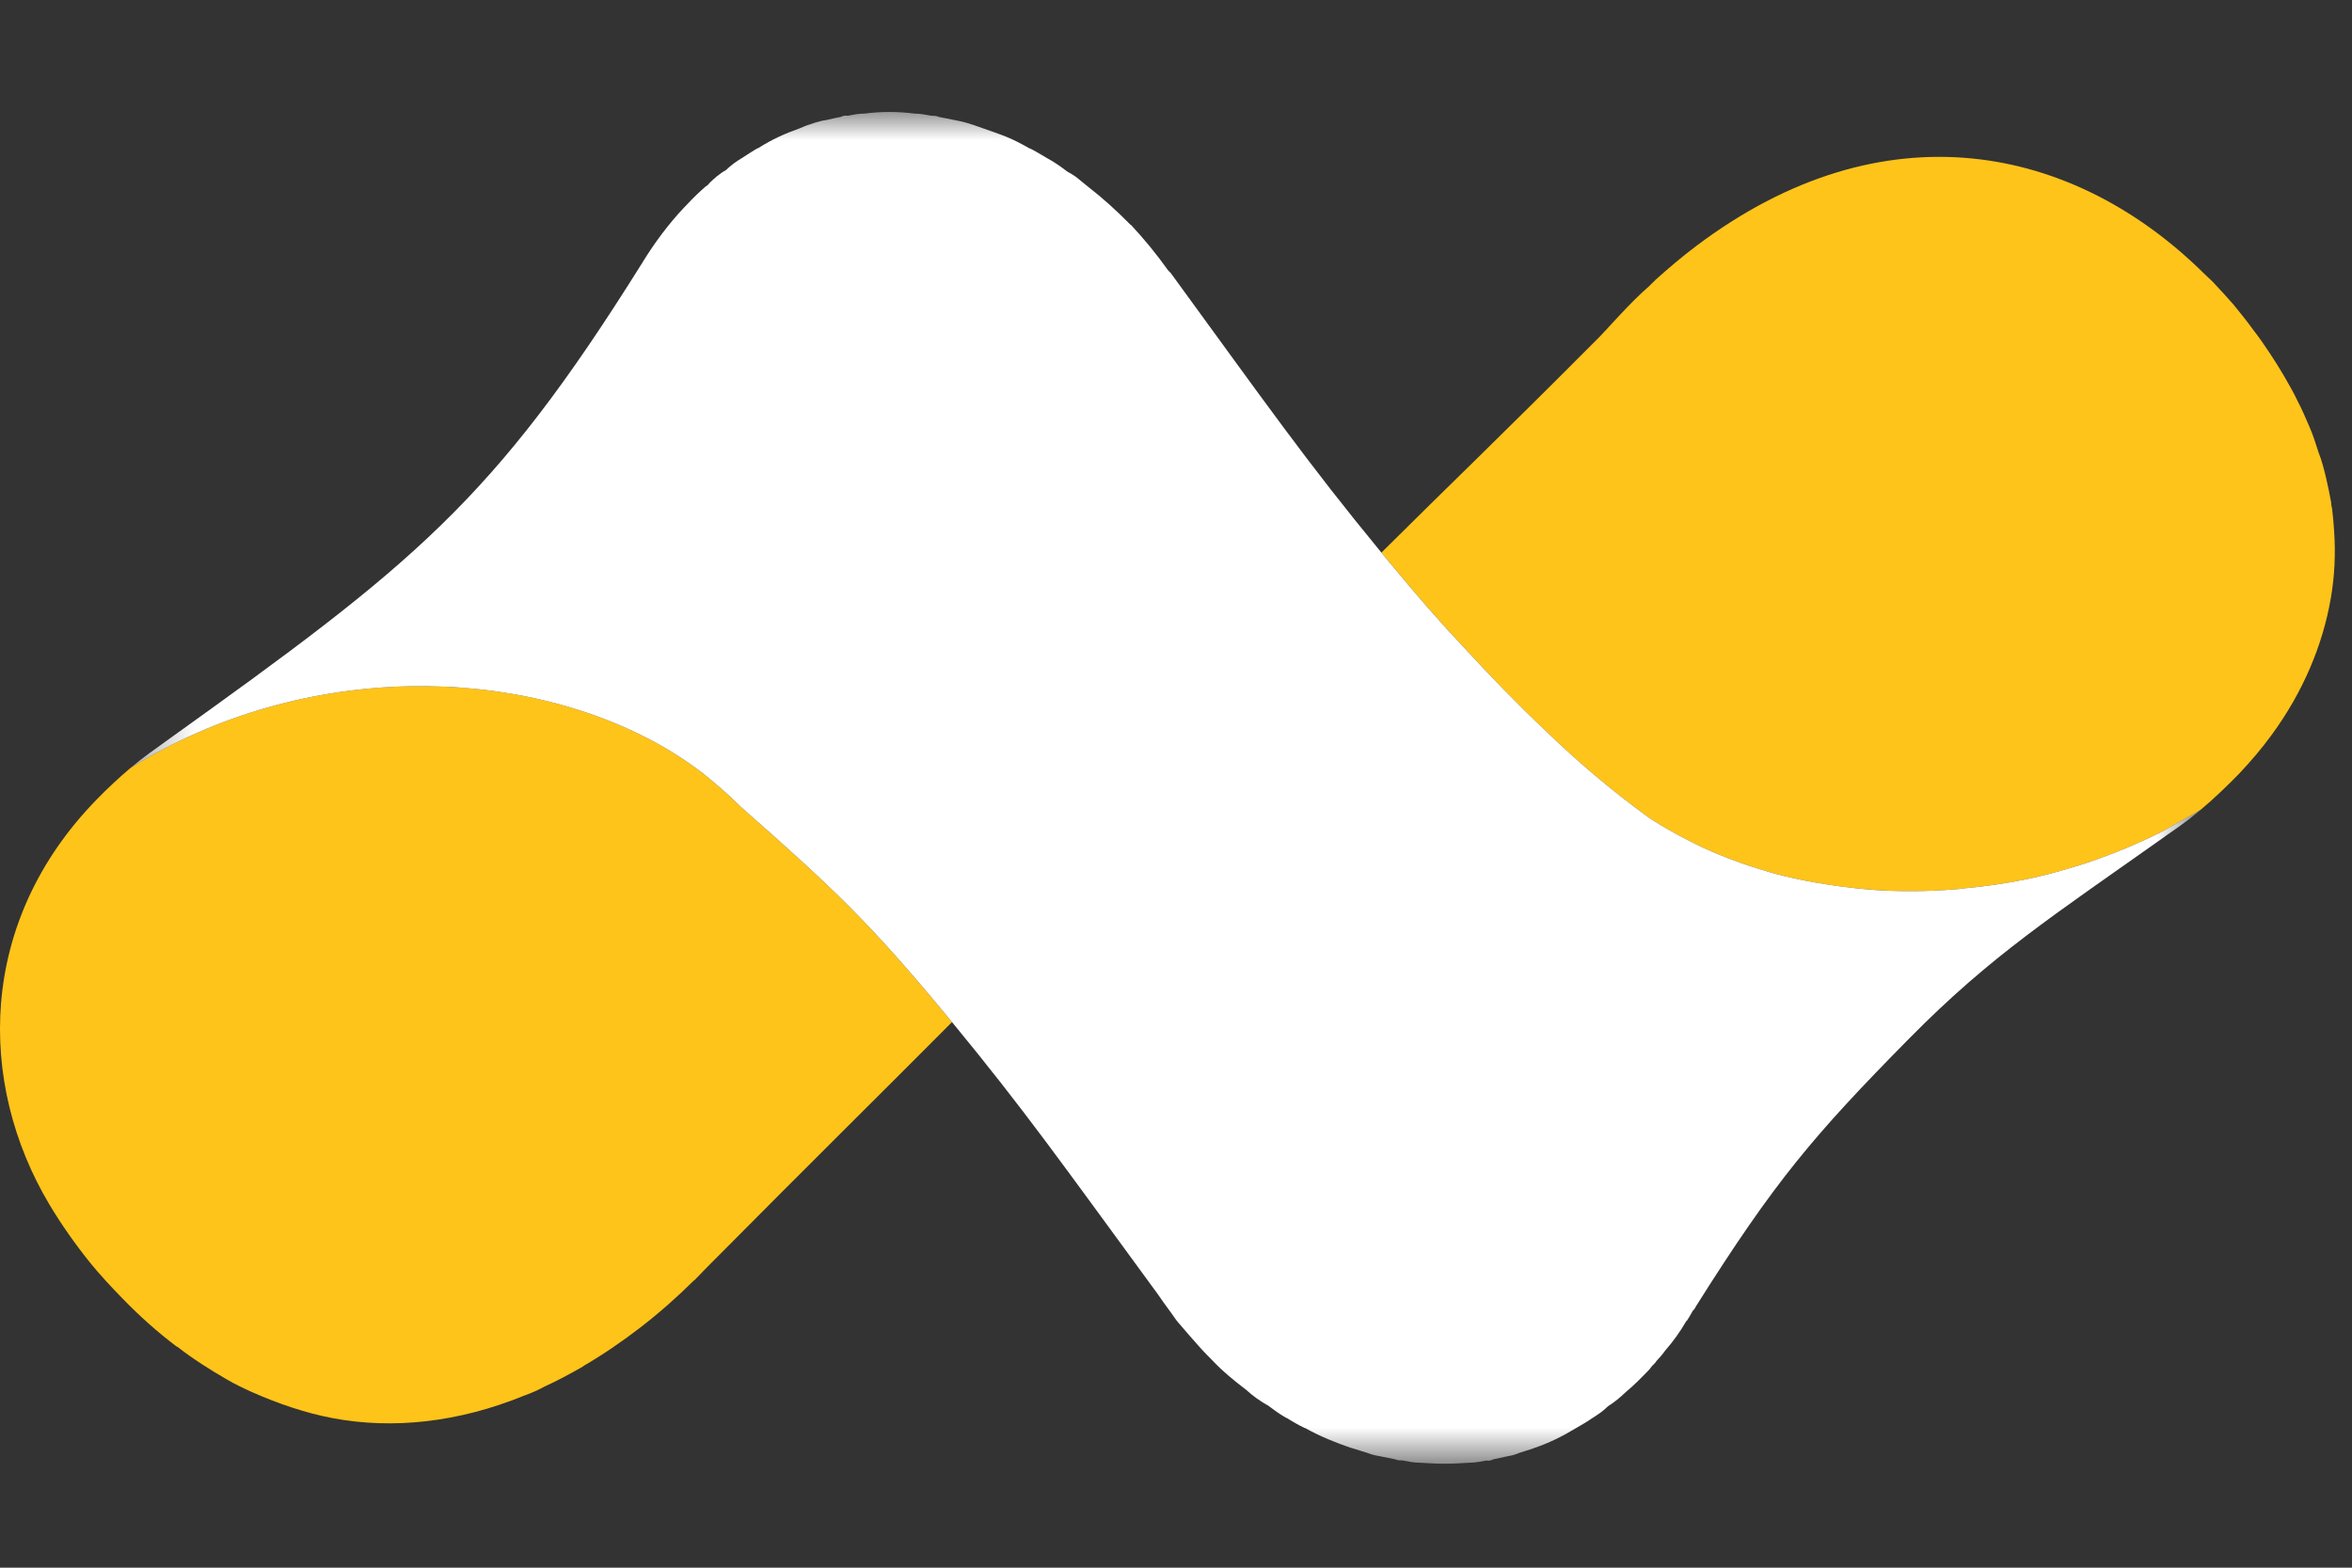
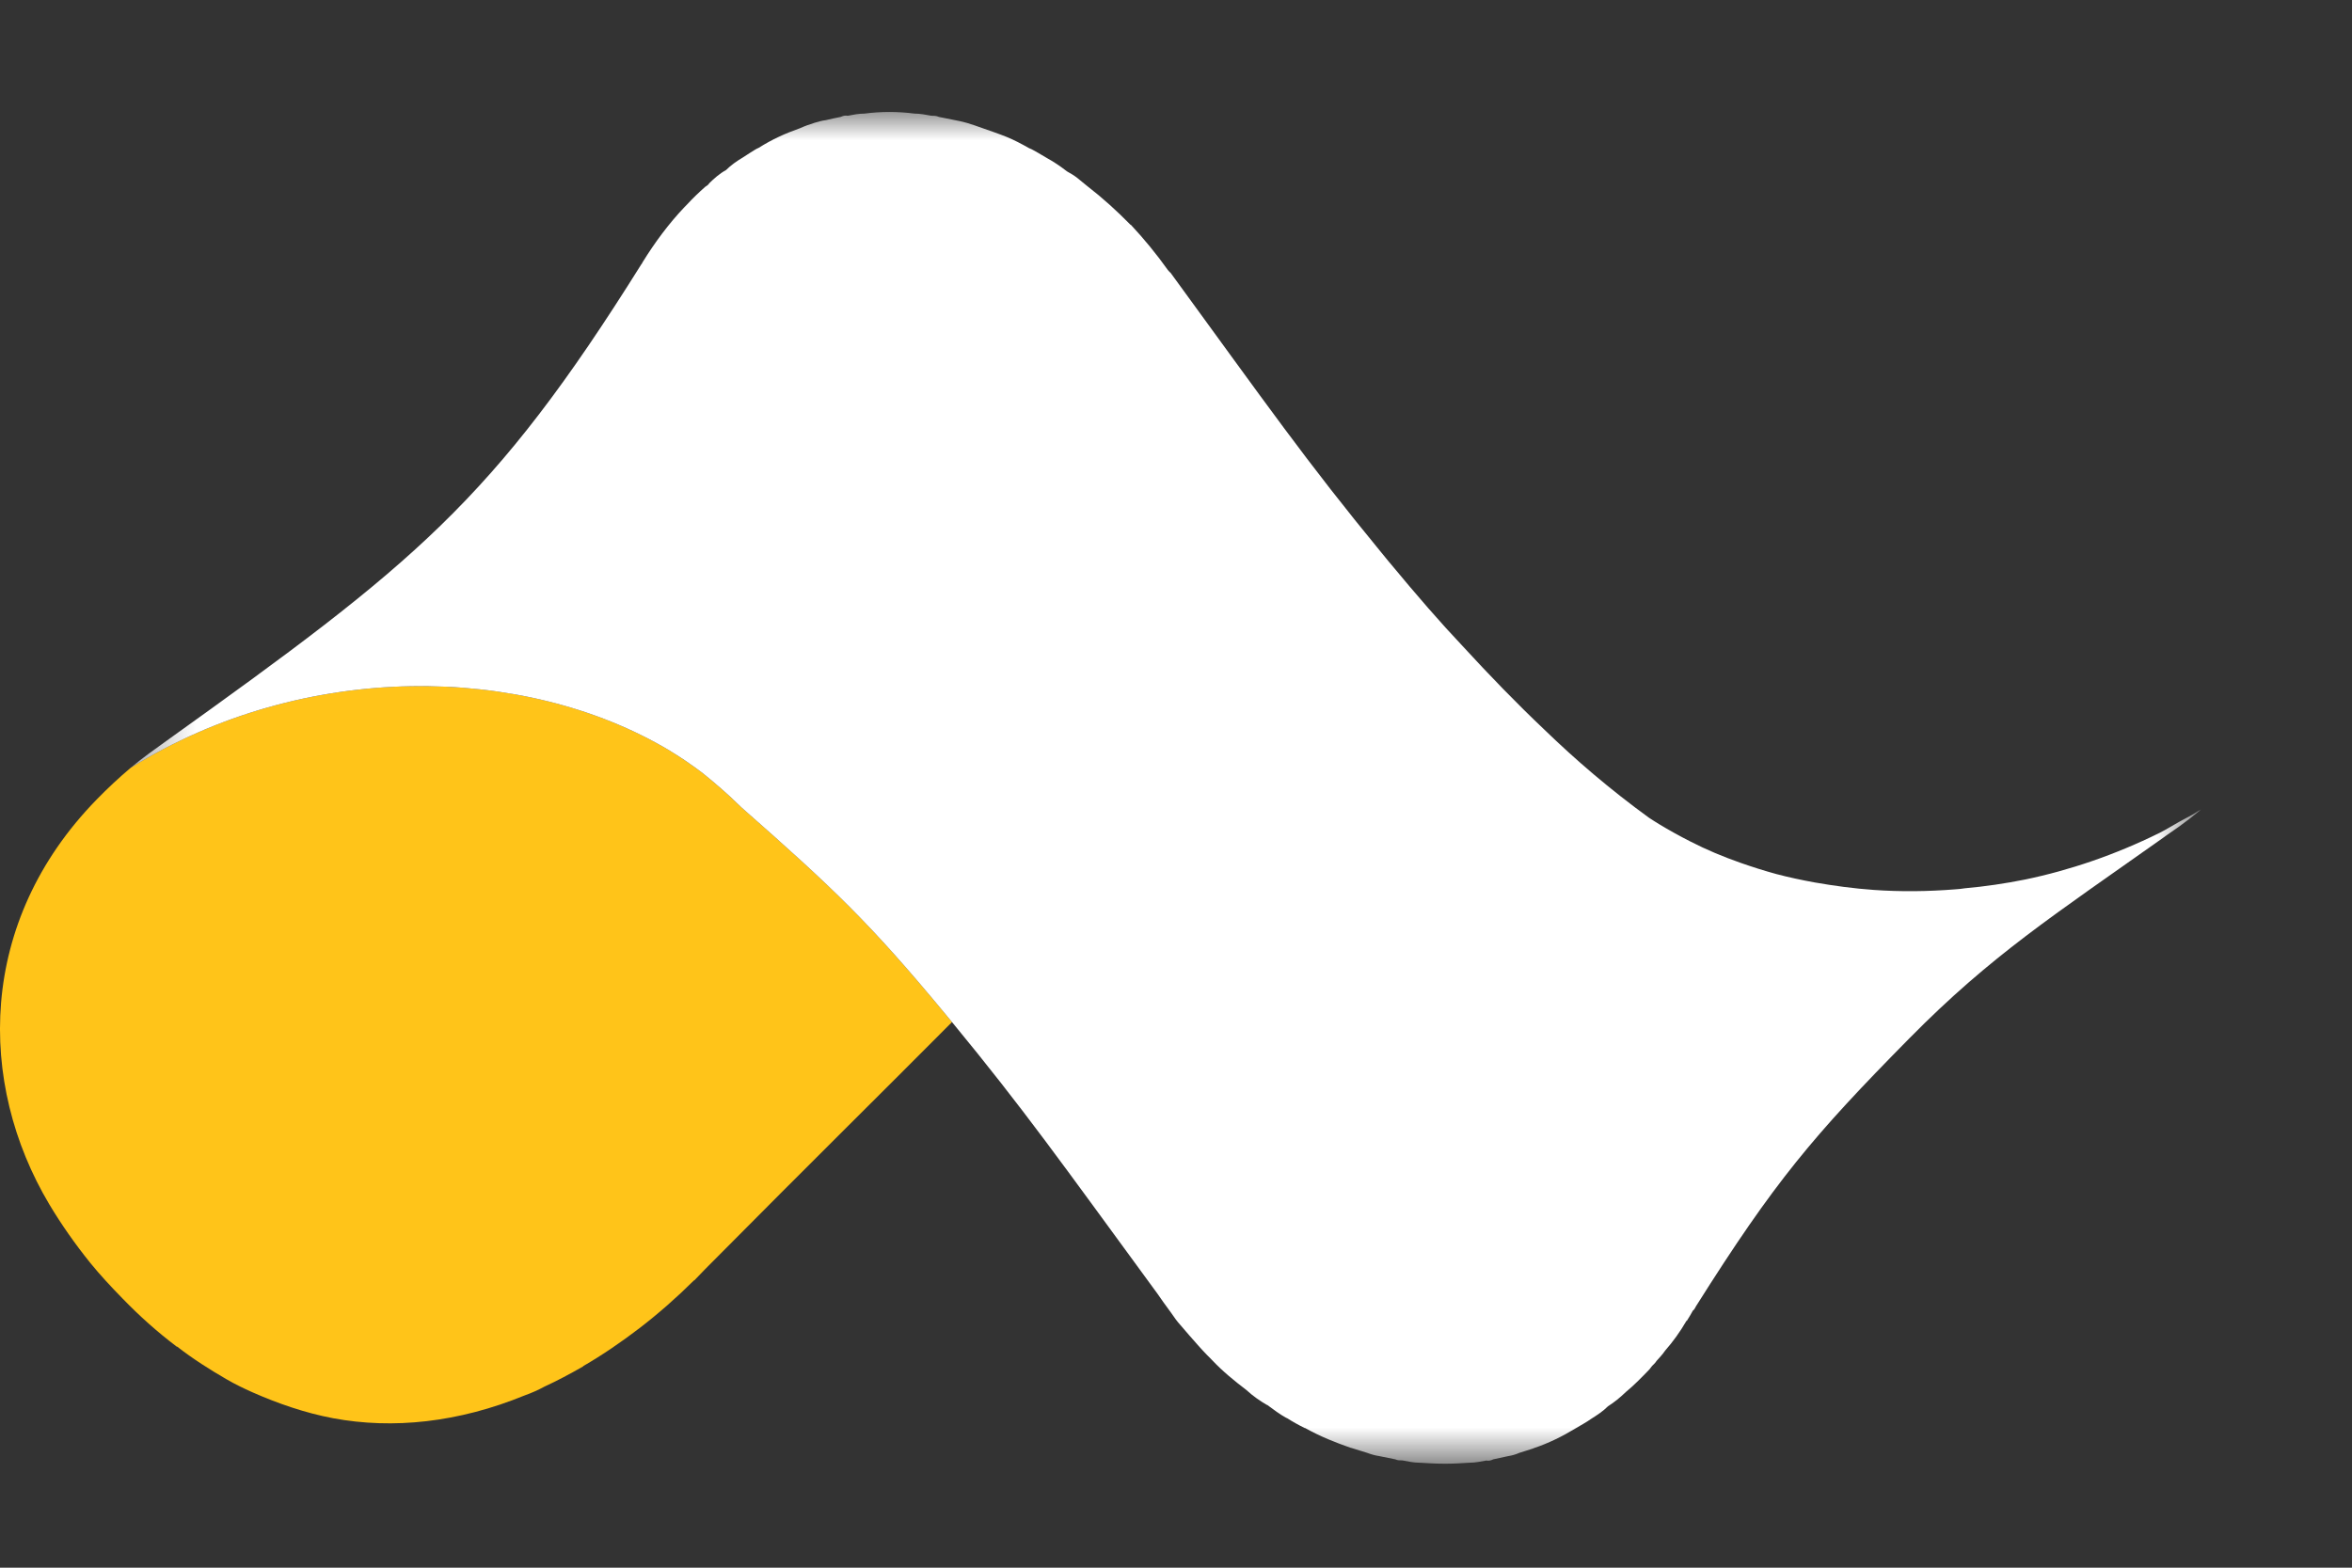
<svg xmlns="http://www.w3.org/2000/svg" width="42" height="28" viewBox="0 0 42 28" fill="none">
  <rect x="0" y="0" width="42" height="28" fill="#333333" stroke="none" />
  <path fill-rule="evenodd" clip-rule="evenodd" d="M13.239 14.42C13.213 14.395 13.199 14.383 13.173 14.358C12.989 14.177 12.776 13.992 12.544 13.805C12.356 13.664 12.165 13.532 11.953 13.403C9.364 11.854 5.428 11.789 2.332 13.715C2.121 13.893 1.922 14.079 1.727 14.279C-0.409 16.466 -0.407 19.347 0.879 21.508C1.096 21.871 1.342 22.221 1.611 22.555C1.791 22.777 1.988 22.987 2.187 23.191C2.488 23.502 2.81 23.791 3.156 24.052H3.164C3.447 24.272 3.747 24.462 4.044 24.634C4.193 24.721 4.353 24.798 4.505 24.866C4.962 25.068 5.452 25.237 5.945 25.33C7.019 25.531 8.19 25.406 9.367 24.924C9.49 24.88 9.609 24.828 9.722 24.766C9.953 24.66 10.181 24.538 10.41 24.407C10.413 24.403 10.415 24.4 10.419 24.397C10.755 24.203 11.098 23.968 11.427 23.716C11.761 23.459 12.087 23.172 12.393 22.868H12.399C12.478 22.787 12.516 22.747 12.593 22.667C14.601 20.642 15.686 19.577 17 18.255C16.956 18.203 16.912 18.148 16.867 18.094C15.532 16.483 14.883 15.867 13.239 14.42Z" fill="#FFC419" />
-   <path fill-rule="evenodd" clip-rule="evenodd" d="M41.681 9.489C41.672 9.356 41.662 9.221 41.645 9.089C41.636 9.049 41.627 9.009 41.627 8.969C41.599 8.823 41.572 8.682 41.539 8.544C41.502 8.389 41.462 8.228 41.402 8.078C41.352 7.92 41.304 7.768 41.238 7.618C41.173 7.468 41.11 7.317 41.032 7.169C40.961 7.019 40.876 6.87 40.793 6.727C40.71 6.583 40.62 6.441 40.525 6.298C40.43 6.156 40.337 6.019 40.23 5.883C40.118 5.726 39.999 5.584 39.884 5.44C39.761 5.302 39.639 5.164 39.513 5.033C39.451 4.975 39.42 4.946 39.361 4.889C37.038 2.59 33.645 1.862 30.287 4.396C30.034 4.586 29.79 4.794 29.554 5.006C29.552 5.016 29.545 5.016 29.537 5.023C29.536 5.031 29.528 5.033 29.52 5.04L29.511 5.049L29.503 5.057C29.488 5.067 29.479 5.082 29.462 5.099C29.276 5.262 29.1 5.438 28.932 5.62C28.842 5.713 28.756 5.81 28.673 5.9C28.67 5.909 28.67 5.909 28.663 5.909C28.63 5.945 28.612 5.964 28.58 5.999C26.791 7.798 25.831 8.712 24.668 9.87C24.713 9.926 24.759 9.982 24.806 10.039C24.806 10.041 24.811 10.042 24.811 10.044C25.314 10.651 25.719 11.116 26.117 11.538C26.599 12.064 27.085 12.566 27.579 13.034C28.133 13.569 28.745 14.096 29.446 14.606C29.505 14.643 29.569 14.686 29.626 14.72C29.803 14.827 29.992 14.932 30.182 15.029C30.469 15.176 30.768 15.301 31.082 15.411C31.29 15.484 31.51 15.554 31.727 15.613C31.944 15.67 32.174 15.719 32.405 15.761C32.748 15.822 33.105 15.87 33.465 15.894C33.931 15.929 34.422 15.924 34.916 15.884C34.968 15.88 35.029 15.876 35.09 15.865C35.441 15.834 35.804 15.781 36.162 15.709C36.951 15.546 37.77 15.269 38.559 14.878C38.681 14.818 38.793 14.745 38.911 14.68C38.988 14.637 39.067 14.598 39.142 14.555C39.161 14.546 39.178 14.534 39.184 14.531C39.219 14.508 39.231 14.5 39.255 14.486C39.27 14.477 39.285 14.47 39.301 14.46C39.533 14.265 39.762 14.047 39.976 13.827L39.984 13.819C40.19 13.6 40.39 13.367 40.567 13.123C41.117 12.372 41.476 11.535 41.622 10.682C41.691 10.289 41.708 9.884 41.681 9.489Z" fill="#FFC419" />
  <mask id="mask0_156_350" style="mask-type:alpha" maskUnits="userSpaceOnUse" x="2" y="2" width="38" height="25">
    <path d="M2.332 2H39.301V26.143H2.332V2Z" fill="white" />
  </mask>
  <g mask="url(#mask0_156_350)">
    <path fill-rule="evenodd" clip-rule="evenodd" d="M39.184 14.531C39.178 14.535 39.161 14.545 39.142 14.555C39.067 14.598 38.988 14.637 38.911 14.68C38.793 14.745 38.681 14.818 38.559 14.878C37.77 15.268 36.951 15.546 36.162 15.709C35.803 15.781 35.441 15.834 35.09 15.865C35.029 15.876 34.968 15.88 34.916 15.884C34.422 15.924 33.931 15.928 33.465 15.895C33.105 15.87 32.748 15.821 32.405 15.761C32.174 15.719 31.944 15.67 31.727 15.613C31.51 15.554 31.29 15.484 31.082 15.411C30.768 15.301 30.469 15.176 30.182 15.028C29.993 14.932 29.803 14.827 29.627 14.72C29.569 14.686 29.505 14.643 29.447 14.606C28.745 14.096 28.133 13.569 27.579 13.033C27.085 12.565 26.599 12.063 26.117 11.538C25.718 11.116 25.314 10.651 24.811 10.044C24.811 10.042 24.806 10.04 24.806 10.039C24.759 9.982 24.712 9.926 24.668 9.87C23.323 8.234 22.636 7.248 20.897 4.864H20.891C20.875 4.847 20.868 4.839 20.854 4.822C20.651 4.537 20.431 4.269 20.192 4.013C20.186 4.021 20.186 4.013 20.186 4.013C19.943 3.766 19.694 3.539 19.422 3.329C19.363 3.284 19.301 3.228 19.241 3.181C19.182 3.135 19.122 3.098 19.055 3.062C18.934 2.969 18.818 2.89 18.704 2.828C18.652 2.799 18.595 2.762 18.541 2.732C18.488 2.704 18.432 2.666 18.378 2.647C18.243 2.571 18.112 2.501 17.977 2.446C17.835 2.388 17.694 2.342 17.554 2.292C17.452 2.255 17.363 2.224 17.266 2.195C17.192 2.176 17.117 2.156 17.049 2.145C16.954 2.127 16.866 2.108 16.765 2.088C16.721 2.068 16.681 2.068 16.635 2.068C16.534 2.049 16.43 2.029 16.331 2.029C16.032 1.99 15.732 1.99 15.438 2.029C15.33 2.029 15.241 2.048 15.137 2.068C15.095 2.059 15.057 2.068 15.013 2.088C14.923 2.106 14.833 2.125 14.751 2.145C14.678 2.154 14.614 2.173 14.546 2.193C14.458 2.22 14.369 2.252 14.283 2.291C14.152 2.339 14.029 2.385 13.908 2.443C13.786 2.5 13.666 2.566 13.547 2.641C13.498 2.66 13.452 2.695 13.404 2.723C13.357 2.751 13.309 2.786 13.263 2.814C13.164 2.873 13.052 2.949 12.964 3.038C12.85 3.1 12.751 3.188 12.656 3.282C12.66 3.292 12.652 3.292 12.652 3.292C12.636 3.308 12.614 3.325 12.595 3.335C12.478 3.439 12.373 3.539 12.272 3.649C12.257 3.666 12.239 3.683 12.223 3.699C11.944 3.992 11.693 4.331 11.476 4.682C11.466 4.698 11.463 4.713 11.452 4.721C8.801 8.961 7.375 10.081 2.984 13.224C2.876 13.303 2.767 13.38 2.656 13.461C2.544 13.543 2.436 13.628 2.332 13.715C5.429 11.789 9.364 11.855 11.953 13.403C12.166 13.532 12.357 13.664 12.544 13.805C12.776 13.992 12.989 14.177 13.174 14.358C13.2 14.383 13.214 14.395 13.239 14.42C14.883 15.867 15.532 16.483 16.867 18.094C16.912 18.148 16.957 18.203 17 18.255C18.287 19.818 18.949 20.758 20.591 23C20.625 23.045 20.641 23.068 20.675 23.115C20.715 23.172 20.734 23.2 20.774 23.257C20.832 23.336 20.861 23.378 20.921 23.459C20.971 23.534 21.02 23.602 21.083 23.671C21.183 23.791 21.294 23.914 21.4 24.035C21.445 24.087 21.497 24.141 21.547 24.194C21.58 24.229 21.612 24.256 21.644 24.292C21.837 24.497 22.049 24.668 22.255 24.825C22.375 24.935 22.495 25.018 22.623 25.093H22.629C22.743 25.177 22.852 25.26 22.974 25.327H22.98C23.082 25.392 23.183 25.449 23.299 25.506H23.306C23.579 25.658 23.845 25.764 24.125 25.861H24.131C24.226 25.89 24.316 25.918 24.411 25.948C24.486 25.977 24.561 25.997 24.629 26.007C24.725 26.027 24.813 26.045 24.916 26.065C24.957 26.084 24.997 26.084 25.043 26.084C25.146 26.104 25.248 26.125 25.348 26.125C25.496 26.134 25.643 26.143 25.797 26.143H25.817C25.957 26.143 26.103 26.134 26.242 26.125C26.348 26.125 26.439 26.104 26.542 26.086C26.583 26.095 26.622 26.086 26.665 26.065C26.756 26.047 26.846 26.027 26.929 26.008C27 25.997 27.063 25.979 27.132 25.949C27.214 25.921 27.29 25.901 27.371 25.873C27.377 25.873 27.389 25.863 27.395 25.863C27.653 25.777 27.903 25.653 28.131 25.514C28.223 25.458 28.328 25.404 28.416 25.34C28.516 25.277 28.626 25.206 28.714 25.117C28.826 25.046 28.934 24.958 29.032 24.863C29.179 24.743 29.32 24.597 29.456 24.456C29.48 24.422 29.506 24.389 29.534 24.365C29.551 24.348 29.566 24.331 29.582 24.306C29.634 24.248 29.688 24.191 29.733 24.125C29.875 23.963 30.002 23.787 30.116 23.59H30.123C30.148 23.55 30.16 23.528 30.185 23.488C30.205 23.454 30.214 23.436 30.233 23.403H30.239C30.26 23.38 30.269 23.364 30.284 23.333C31.69 21.102 32.376 20.289 34.093 18.548C34.096 18.547 34.097 18.545 34.099 18.542C35.558 17.063 36.67 16.35 38.641 14.954C38.659 14.942 38.676 14.929 38.694 14.915C38.765 14.867 38.838 14.816 38.91 14.765C39.033 14.677 39.153 14.584 39.267 14.489C39.278 14.48 39.29 14.471 39.301 14.46C39.285 14.469 39.27 14.477 39.255 14.486C39.231 14.5 39.219 14.508 39.184 14.531Z" fill="white" />
  </g>
  <mask id="mask1_156_350" style="mask-type:alpha" maskUnits="userSpaceOnUse" x="0" y="0" width="42" height="28">
    <path d="M0 27.75H42V0H0V27.75Z" fill="white" />
  </mask>
  <g mask="url(#mask1_156_350)">
</g>
</svg>